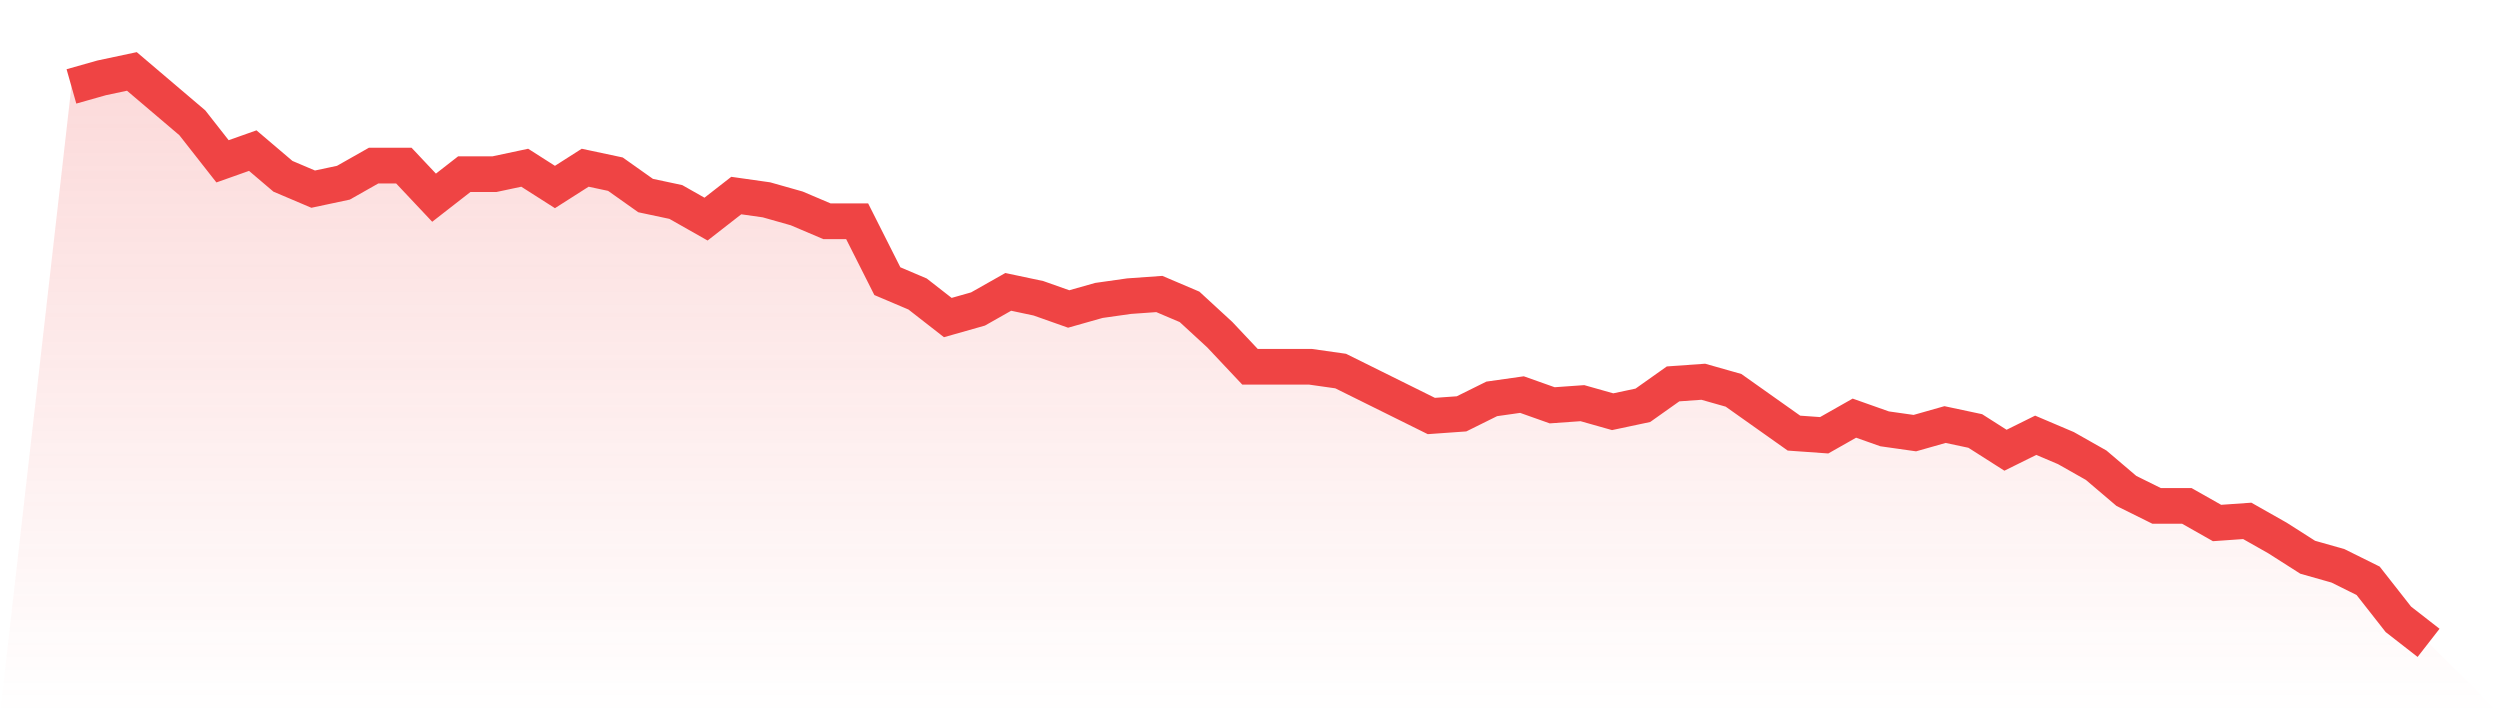
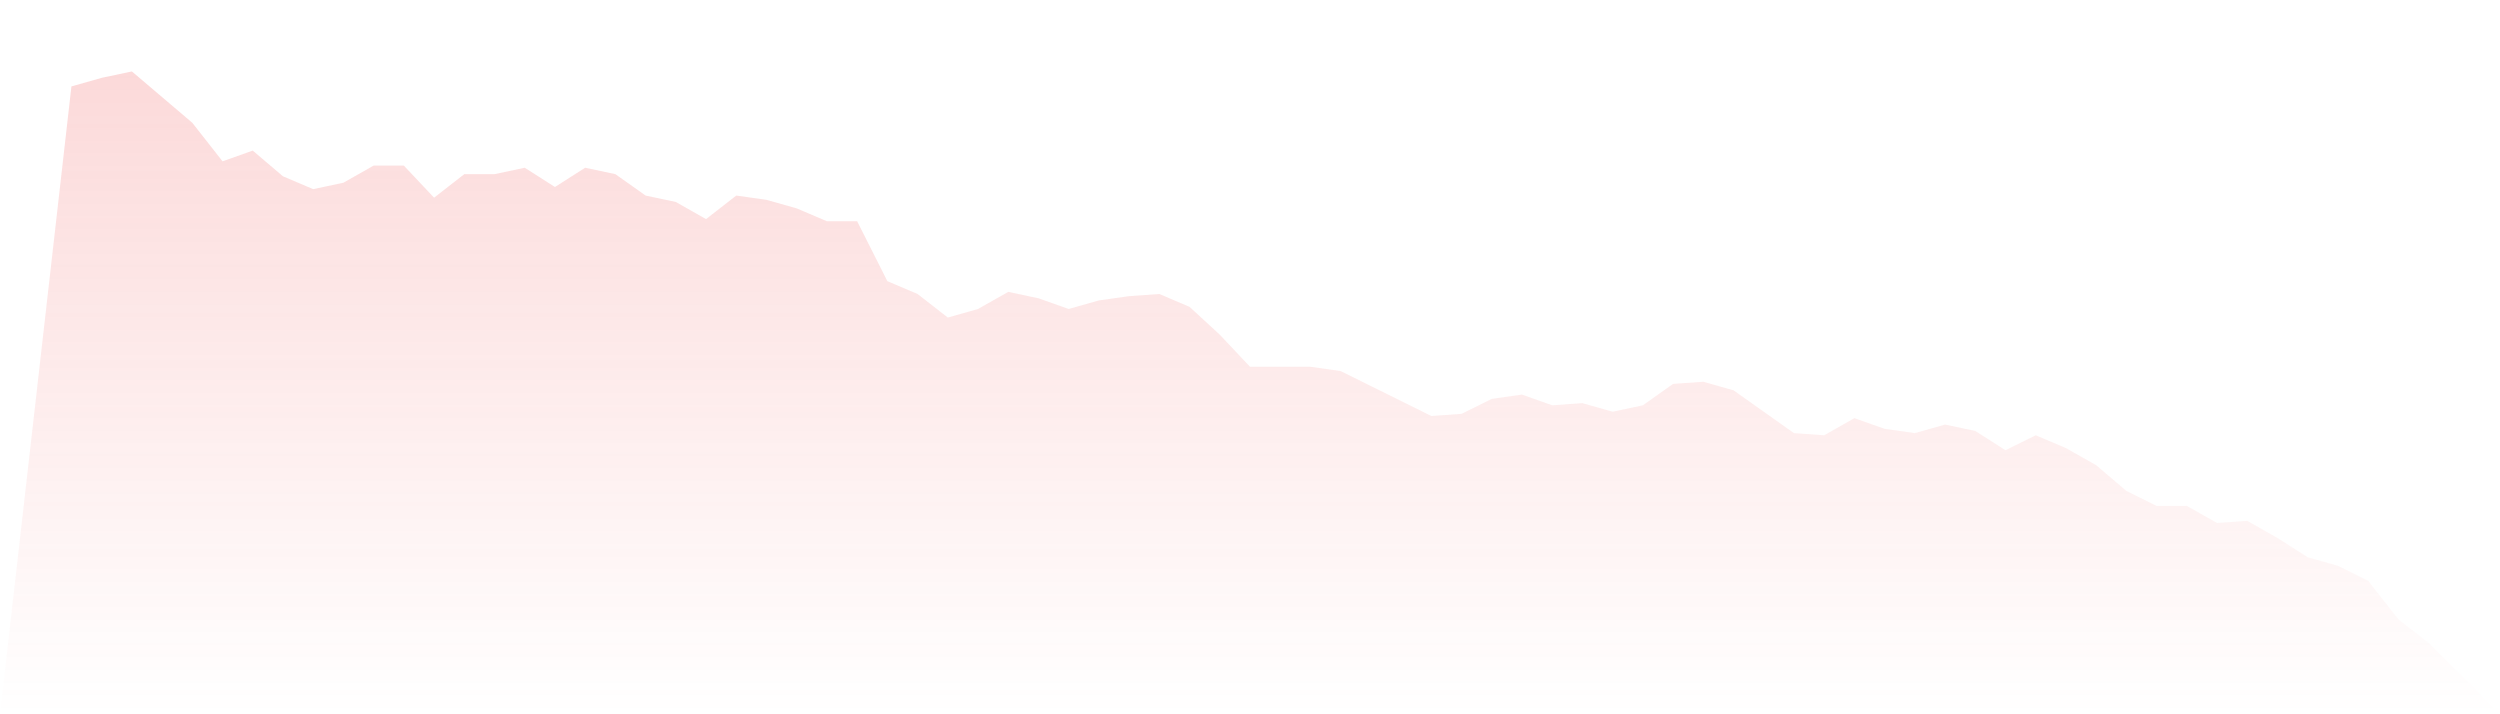
<svg xmlns="http://www.w3.org/2000/svg" viewBox="0 0 140 40">
  <defs>
    <linearGradient id="gradient" x1="0" x2="0" y1="0" y2="1">
      <stop offset="0%" stop-color="#ef4444" stop-opacity="0.2" />
      <stop offset="100%" stop-color="#ef4444" stop-opacity="0" />
    </linearGradient>
  </defs>
  <path d="M4,4.839 L4,4.839 L5.692,4.36 L7.385,4 L9.077,5.438 L10.769,6.876 L12.462,9.034 L14.154,8.434 L15.846,9.873 L17.538,10.592 L19.231,10.232 L20.923,9.273 L22.615,9.273 L24.308,11.071 L26,9.753 L27.692,9.753 L29.385,9.393 L31.077,10.472 L32.769,9.393 L34.462,9.753 L36.154,10.951 L37.846,11.311 L39.538,12.27 L41.231,10.951 L42.923,11.191 L44.615,11.67 L46.308,12.39 L48,12.39 L49.692,15.745 L51.385,16.464 L53.077,17.783 L54.769,17.303 L56.462,16.345 L58.154,16.704 L59.846,17.303 L61.538,16.824 L63.231,16.584 L64.923,16.464 L66.615,17.184 L68.308,18.742 L70,20.539 L71.692,20.539 L73.385,20.539 L75.077,20.779 L76.769,21.618 L78.462,22.457 L80.154,23.296 L81.846,23.176 L83.538,22.337 L85.231,22.097 L86.923,22.697 L88.615,22.577 L90.308,23.056 L92,22.697 L93.692,21.498 L95.385,21.378 L97.077,21.858 L98.769,23.056 L100.462,24.255 L102.154,24.375 L103.846,23.416 L105.538,24.015 L107.231,24.255 L108.923,23.775 L110.615,24.135 L112.308,25.213 L114,24.375 L115.692,25.094 L117.385,26.052 L119.077,27.491 L120.769,28.33 L122.462,28.33 L124.154,29.288 L125.846,29.169 L127.538,30.127 L129.231,31.206 L130.923,31.685 L132.615,32.524 L134.308,34.682 L136,36 L140,40 L0,40 z" fill="url(#gradient)" />
-   <path d="M4,4.839 L4,4.839 L5.692,4.36 L7.385,4 L9.077,5.438 L10.769,6.876 L12.462,9.034 L14.154,8.434 L15.846,9.873 L17.538,10.592 L19.231,10.232 L20.923,9.273 L22.615,9.273 L24.308,11.071 L26,9.753 L27.692,9.753 L29.385,9.393 L31.077,10.472 L32.769,9.393 L34.462,9.753 L36.154,10.951 L37.846,11.311 L39.538,12.27 L41.231,10.951 L42.923,11.191 L44.615,11.67 L46.308,12.39 L48,12.39 L49.692,15.745 L51.385,16.464 L53.077,17.783 L54.769,17.303 L56.462,16.345 L58.154,16.704 L59.846,17.303 L61.538,16.824 L63.231,16.584 L64.923,16.464 L66.615,17.184 L68.308,18.742 L70,20.539 L71.692,20.539 L73.385,20.539 L75.077,20.779 L76.769,21.618 L78.462,22.457 L80.154,23.296 L81.846,23.176 L83.538,22.337 L85.231,22.097 L86.923,22.697 L88.615,22.577 L90.308,23.056 L92,22.697 L93.692,21.498 L95.385,21.378 L97.077,21.858 L98.769,23.056 L100.462,24.255 L102.154,24.375 L103.846,23.416 L105.538,24.015 L107.231,24.255 L108.923,23.775 L110.615,24.135 L112.308,25.213 L114,24.375 L115.692,25.094 L117.385,26.052 L119.077,27.491 L120.769,28.33 L122.462,28.33 L124.154,29.288 L125.846,29.169 L127.538,30.127 L129.231,31.206 L130.923,31.685 L132.615,32.524 L134.308,34.682 L136,36" fill="none" stroke="#ef4444" stroke-width="2" />
</svg>